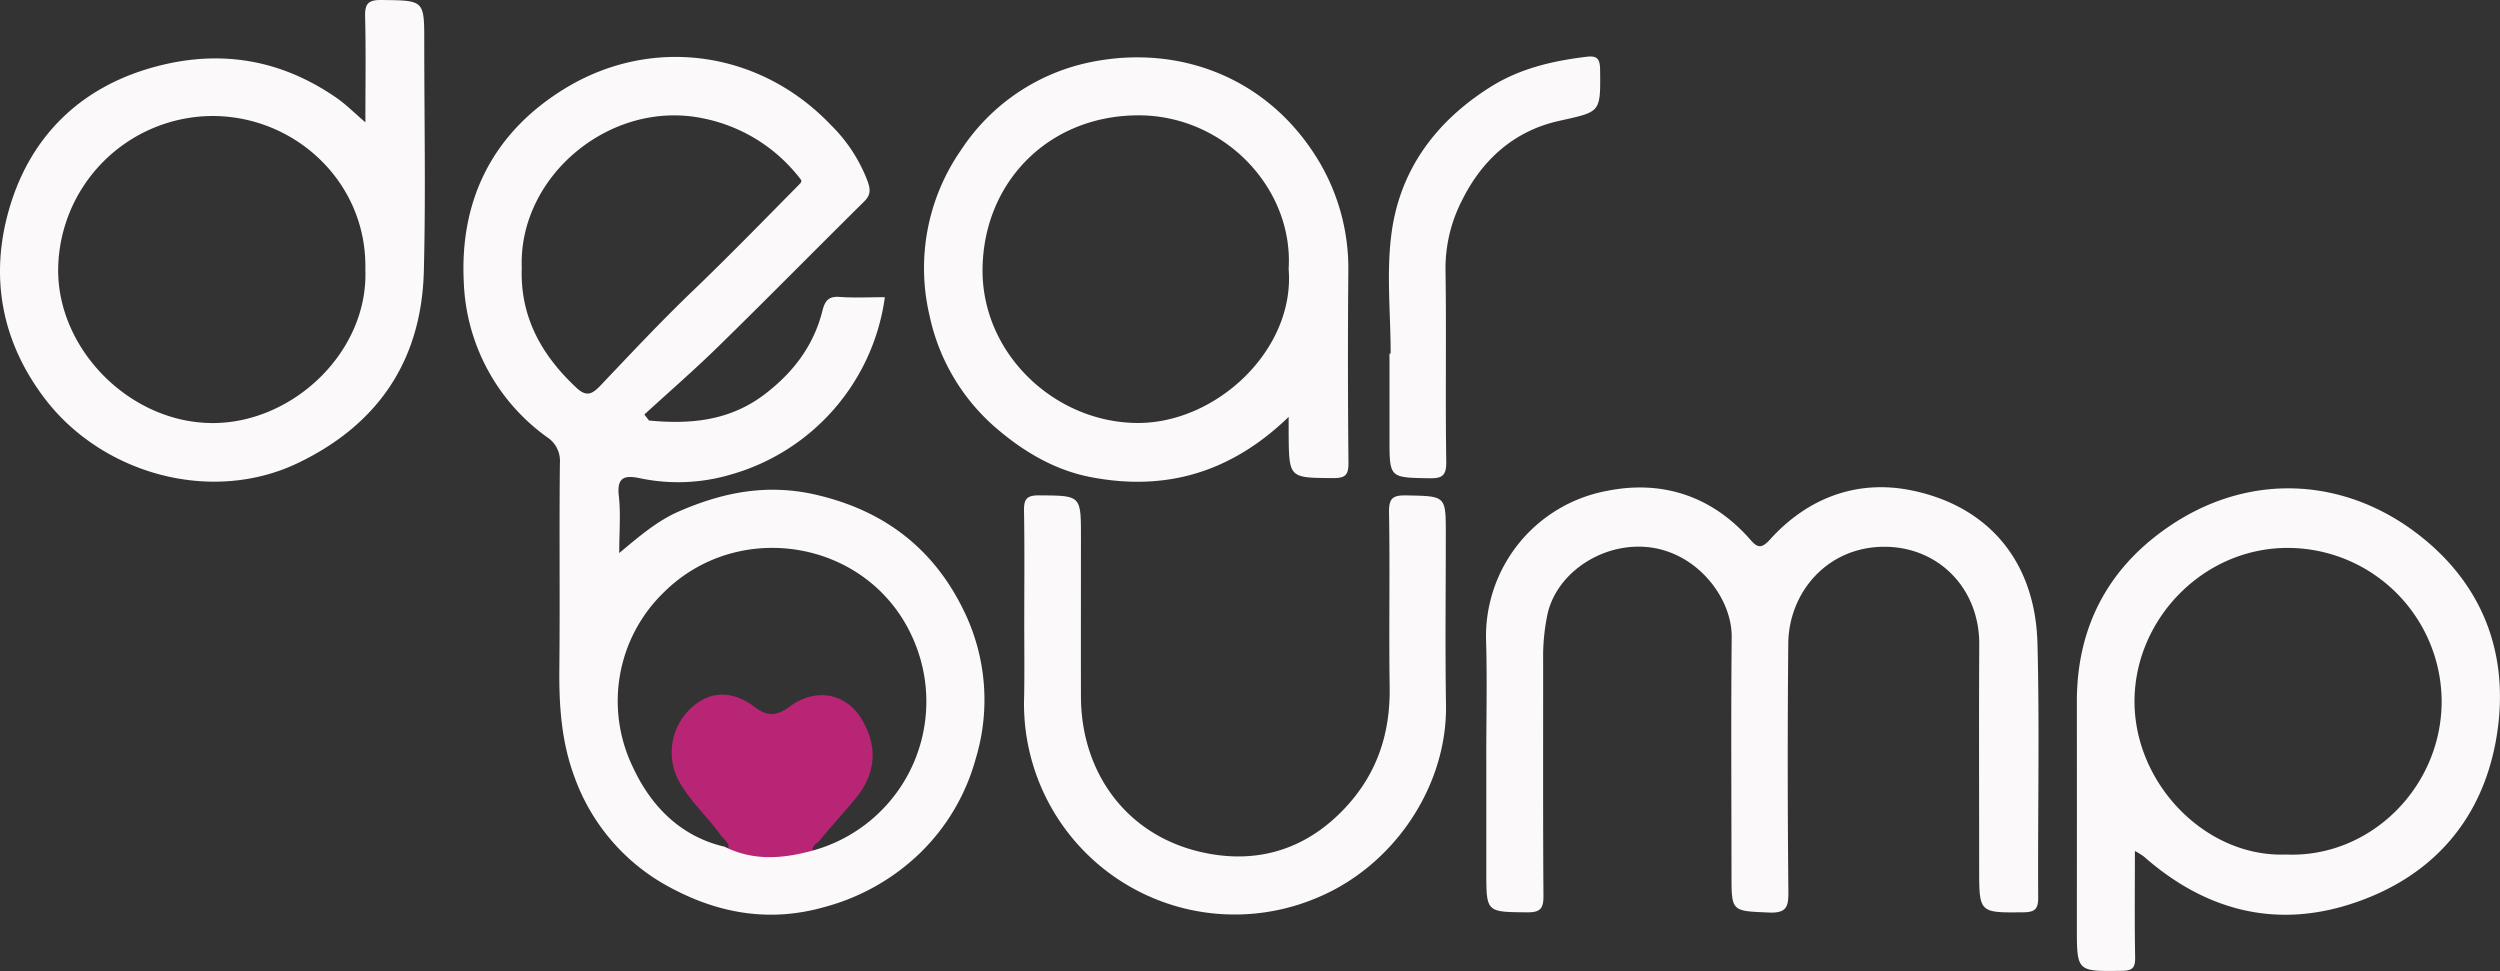
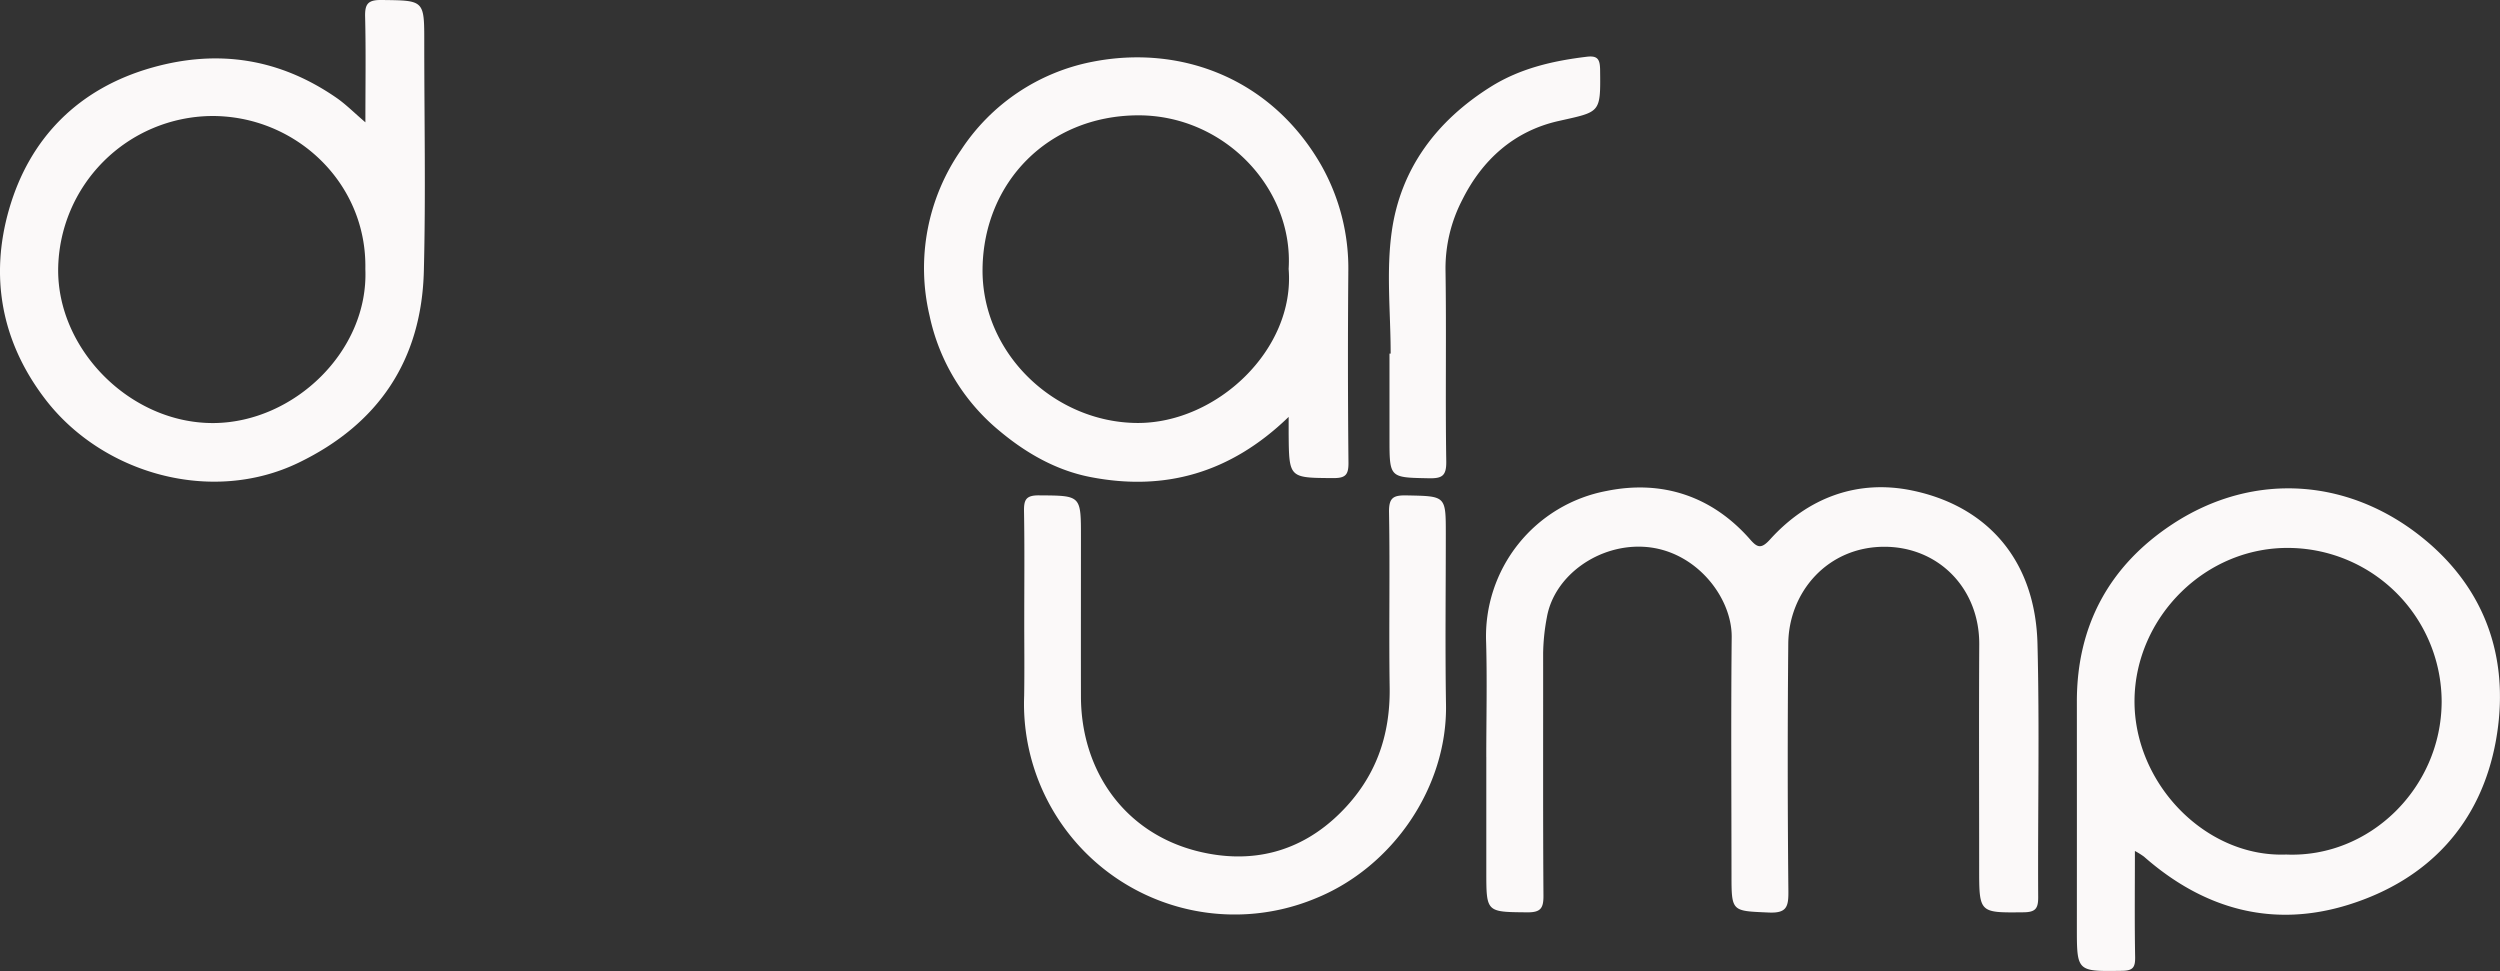
<svg xmlns="http://www.w3.org/2000/svg" viewBox="0 0 464.873 180.555" height="180.555" width="464.873" data-sanitized-data-name="Group 72" data-name="Group 72" id="Group_72">
  <rect x="0" y="0" width="464.873" height="180.555" fill="#333333" stroke="none" />
  <defs>
    <clipPath id="clip-path">
      <rect fill="#fbf9f9" height="180.555" width="464.873" data-sanitized-data-name="Rectangle 1" data-name="Rectangle 1" id="Rectangle_1" />
    </clipPath>
  </defs>
  <g clip-path="url(#clip-path)" data-sanitized-data-name="Group 1" data-name="Group 1" id="Group_1">
-     <path fill="#b72574" transform="translate(-53.646 -55.49)" d="M212.943,203.709c-2.2,2.707-4.6,5.253-6.781,7.975-.566.7-2.406,1.425-.628,2.77-5.646,1.594-11.241,2.127-16.725-.621.915-1.436-.426-2.05-1.058-2.931-2.568-3.593-5.958-6.55-8.045-10.5a11.3,11.3,0,0,1,2.608-13.4c3.394-3.045,7.508-3.2,11.74,0,2.421,1.844,4.173,1.561,6.484-.154,4.779-3.534,10.366-2.457,13.265,2.255,3.042,4.952,2.818,10.058-.86,14.6" data-sanitized-data-name="Path 1" data-name="Path 1" id="Path_1" />
-     <path fill="#fbf9f9" transform="translate(-37.022 -4.546)" d="M216.445,118.53c-5.527-11.717-14.76-19.005-27.707-21.992-9.13-2.105-17.348-.434-25.517,3.127-4.03,1.756-7.365,4.652-11.053,7.716,0-3.9.3-7.3-.077-10.625-.419-3.644,1.26-3.847,3.995-3.267a34.54,34.54,0,0,0,16.9-.72,39.883,39.883,0,0,0,28.575-32.96c-3.036,0-5.716.147-8.374-.049-2.055-.161-2.762.679-3.231,2.56-1.616,6.463-5.38,11.43-10.668,15.487-6.513,4.995-13.845,5.68-21.581,4.932-.287-.371-.58-.741-.867-1.112,4.61-4.225,9.345-8.331,13.816-12.71,9.086-8.891,18.005-17.949,27.044-26.889,1.153-1.14,1.238-2.05.713-3.617a29.012,29.012,0,0,0-6.9-10.632c-13.208-13.864-33.241-16.613-49.336-6.841-13.382,8.128-19.691,20.593-18.916,36.017a37.142,37.142,0,0,0,15.515,28.9,5.254,5.254,0,0,1,2.358,4.827c-.14,12.7.029,25.406-.1,38.109-.077,6.89.364,13.633,2.79,20.167a37.655,37.655,0,0,0,18.09,20.761c8.969,4.757,18.369,6.352,28.436,3.484a40.632,40.632,0,0,0,17.794-10.073,38.733,38.733,0,0,0,10.324-17.537,37.721,37.721,0,0,0-2.02-27.064M144.27,76.707c-6.526-6.072-10.568-13.227-10.227-22.412-.608-17.033,16.551-31.317,33.709-27.742A30.221,30.221,0,0,1,185.428,37.29c.819.979.812.951-.09,1.861-6.478,6.554-12.894,13.151-19.544,19.53-5.868,5.631-11.437,11.577-17.041,17.481-1.475,1.546-2.573,2.322-4.483.546m44.209,85.906c-5.646,1.595-11.241,2.126-16.725-.623-8.284-1.924-13.739-7.653-17.046-14.8a28.13,28.13,0,0,1,5.841-32.583c14.3-14.109,39.333-9.471,46.8,10.031a28.743,28.743,0,0,1-18.874,37.976" data-sanitized-data-name="Path 2" data-name="Path 2" id="Path_2" />
    <path fill="#fbf9f9" transform="translate(-118.708 -38.918)" d="M395.081,179.674c0-7.108.169-14.22-.029-21.32A27.507,27.507,0,0,1,417.5,130.2c10.212-2.07,19.535.9,26.676,9.064,1.322,1.513,2.057,1.747,3.673-.037,7.082-7.826,16.31-11.2,26.426-9.1,13.974,2.9,22.9,12.956,23.3,28.473.4,15.717.044,31.452.132,47.177.007,2.129-.551,2.759-2.726,2.781-8.258.086-8.25.173-8.25-8.232,0-13.86-.059-27.723.015-41.587.059-10.37-7.538-18.128-17.6-18.15-10.609-.022-17.823,8.434-17.911,18.007q-.209,23.06.022,46.127c.022,2.852-.36,4.026-3.659,3.877-6.913-.31-6.921-.088-6.921-7.176-.007-14.679-.11-29.358.037-44.035.073-7.384-6.649-16.1-16.09-16.778-8.537-.617-16.964,5.282-18.294,13.191a38.563,38.563,0,0,0-.676,6.553c.015,15.028-.044,30.056.059,45.082.022,2.382-.529,3.154-3.027,3.13-7.6-.075-7.6.039-7.6-7.571V179.674" data-sanitized-data-name="Path 3" data-name="Path 3" id="Path_3" />
    <path fill="#fbf9f9" transform="translate(0 0)" d="M78.891,7.82c0-7.848,0-7.73-7.988-7.82-2.56-.028-3.071.811-3.008,3.169.154,6.337.049,12.689.049,19.579-2.092-1.791-3.609-3.33-5.351-4.54-10.5-7.268-21.908-9.115-34.213-5.666C14.606,16.4,5.513,25.664,1.694,38.9-1.881,51.28.134,63.4,8.4,74.21,19.027,88.1,39.306,93.873,55.513,86.046c14.885-7.191,22.874-19.1,23.3-35.612.364-14.193.077-28.407.077-42.614M39.774,78.666c-15.473.126-29.057-13.6-28.959-28.554a28.828,28.828,0,0,1,28.421-28.54c15.592-.147,29.022,12.332,28.7,28.449.637,15.242-13.249,28.519-28.162,28.645" data-sanitized-data-name="Path 4" data-name="Path 4" id="Path_4" />
    <path fill="#fbf9f9" transform="translate(-165.909 -39.011)" d="M617.12,139.628c-13.878-11.7-32.025-13.171-47.277-3.128-11.652,7.674-17.765,18.8-17.743,33q.011,20.974,0,41.954c0,8.282,0,8.2,8.412,8.08,2.072-.026,2.454-.694,2.424-2.59-.118-6.362-.044-12.736-.044-19.695a14.523,14.523,0,0,1,1.69,1.056c11.108,9.771,23.921,13.358,38.078,8.926,14.9-4.669,24.59-15.145,27.367-30.535,2.571-14.369-1.44-27.407-12.908-37.072m-26.1,58.288c-14.988.569-28.3-13.2-28.2-28.665.118-15.417,13.195-28.7,29.079-28.344a28.652,28.652,0,0,1,28.035,28.625c-.073,15.976-13.371,29.035-28.917,28.384" data-sanitized-data-name="Path 5" data-name="Path 5" id="Path_5" />
    <path fill="#fbf9f9" transform="translate(-73.828 -4.582)" d="M324.543,55.317a38.938,38.938,0,0,0-5.121-20.167c-9.275-16.026-26.055-22.322-42.487-19.076A37.823,37.823,0,0,0,252.518,32.5a38.439,38.439,0,0,0-5.837,30.786,37.928,37.928,0,0,0,12.941,21.37c5,4.2,10.649,7.414,17,8.638,13.731,2.665,25.975-.686,36.83-11.192v3.127c.07,8.29.07,8.2,8.276,8.254,2.281.015,2.869-.587,2.847-2.868q-.176-17.638-.029-35.3M285.274,83.234c-15.362-.1-28.976-12.948-28.741-28.757.242-16.025,12.2-28.295,28.726-28.449,16.13-.154,29.13,13.529,28.19,28.561,1.227,15-13.408,28.736-28.175,28.645" data-sanitized-data-name="Path 6" data-name="Path 6" id="Path_6" />
    <path fill="#fbf9f9" transform="translate(-81.799 -39.571)" d="M272.258,154.955c0-6.759.073-13.518-.044-20.277-.033-2.11.3-3.014,2.766-2.994,7.821.057,7.821-.064,7.821,7.727,0,9.905-.022,19.812,0,29.716.033,13.716,8.056,25.368,21.809,28.757,9.749,2.4,18.933.286,26.441-7.183,6.524-6.487,9.294-14.245,9.154-23.344-.162-10.837.077-21.68-.118-32.513-.048-2.762.815-3.2,3.3-3.152,7.255.149,7.259.039,7.259,7.136,0,10.607-.136,21.214.037,31.817.242,15.267-9.848,30.173-24.307,36a39.179,39.179,0,0,1-54.135-37.706c.073-4.658.015-9.323.015-13.985" data-sanitized-data-name="Path 7" data-name="Path 7" id="Path_7" />
    <path fill="#fbf9f9" transform="translate(-110.951 -4.513)" d="M369.543,70.26c0-7.563-.845-15.244.2-22.662,1.638-11.722,8.346-20.628,18.389-26.934,5.473-3.437,11.571-4.842,17.889-5.6,2.072-.249,2.439.541,2.469,2.449.1,8.153.066,7.739-7.78,9.515-8.177,1.854-14.113,7.143-17.86,14.666a27.614,27.614,0,0,0-3.108,12.977c.184,11.873-.044,23.753.14,35.626.044,2.755-.808,3.2-3.291,3.148-7.266-.146-7.266-.035-7.266-7.464V70.261h.22" data-sanitized-data-name="Path 8" data-name="Path 8" id="Path_8" />
  </g>
</svg>